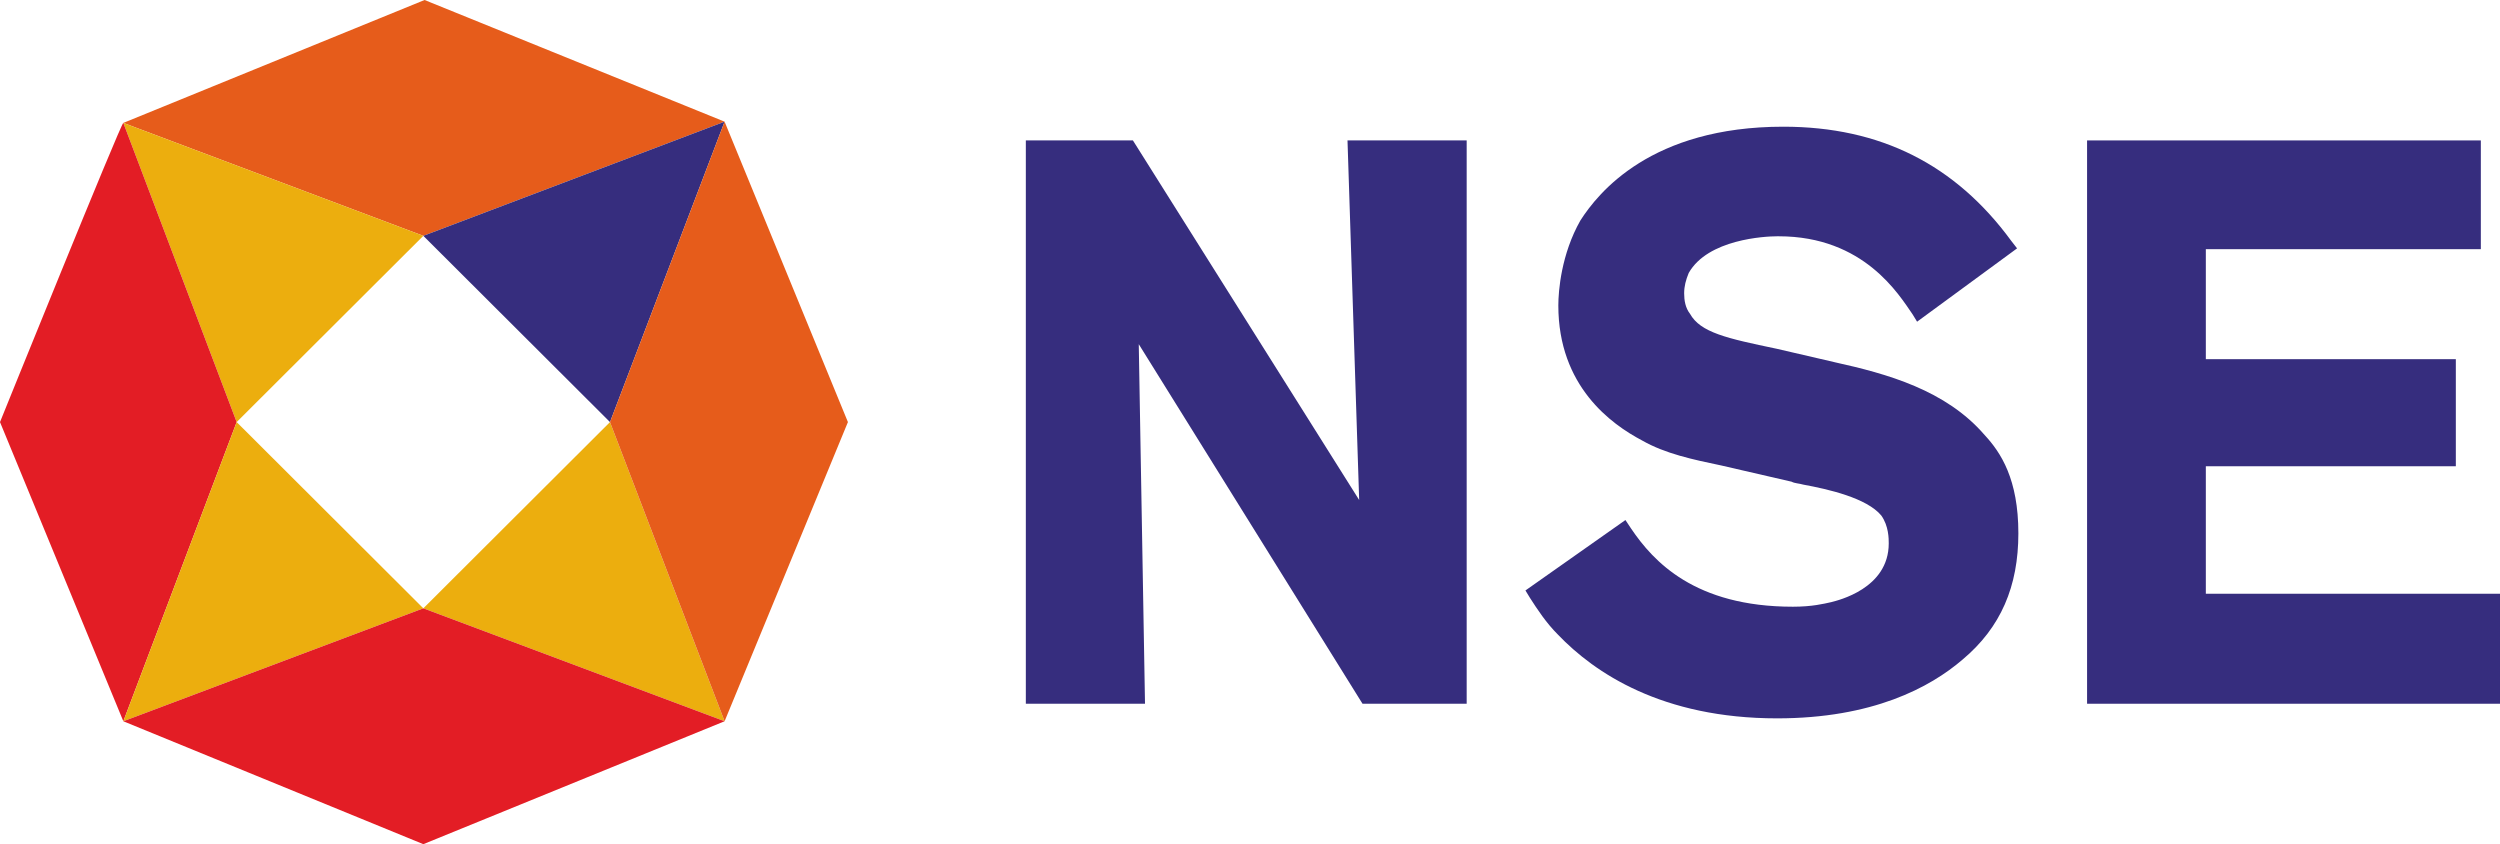
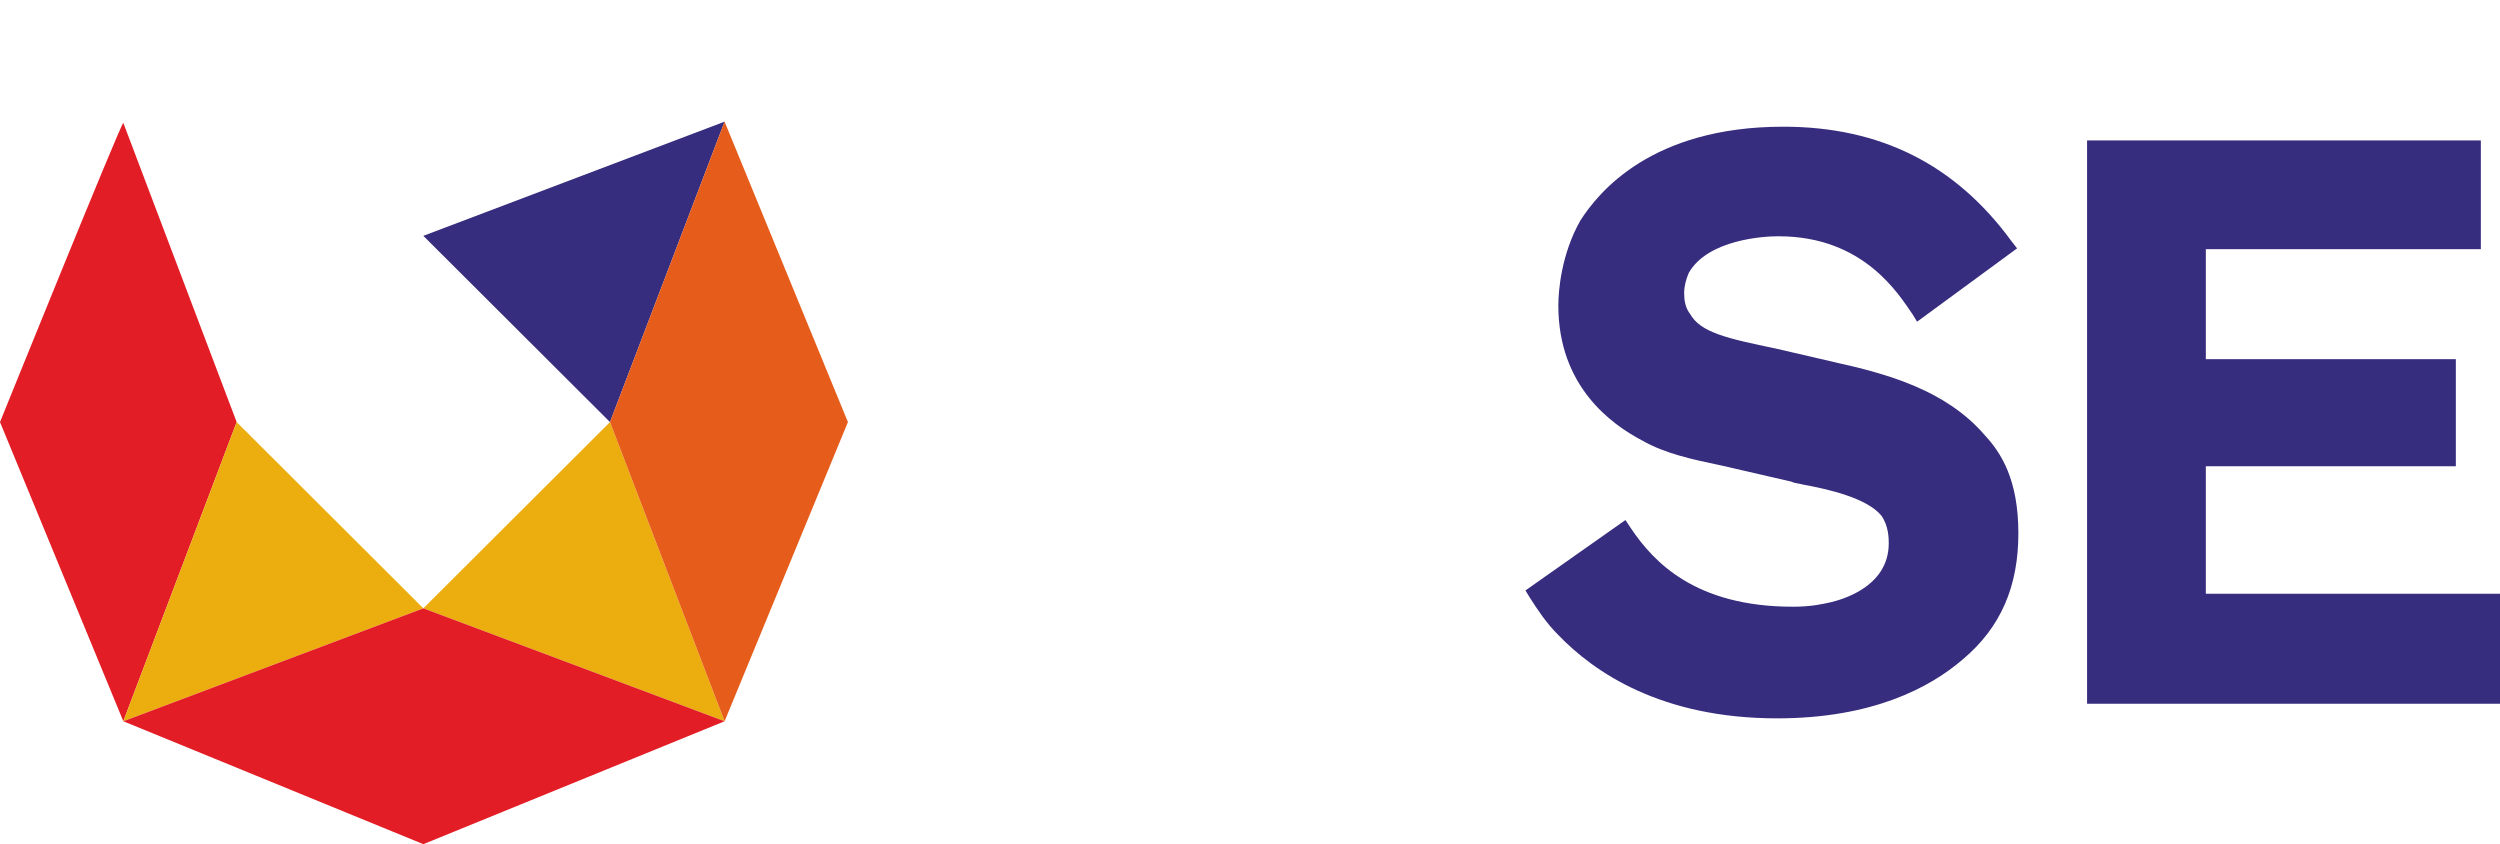
<svg xmlns="http://www.w3.org/2000/svg" viewBox="0 0 118.46 40" id="Layer_1">
  <defs>
    <style>
      .cls-1 {
        fill: #362d7e;
      }

      .cls-2 {
        fill: #e65c1b;
      }

      .cls-3, .cls-4 {
        fill: none;
      }

      .cls-5 {
        fill: #ecae0e;
      }

      .cls-4 {
        clip-rule: evenodd;
      }

      .cls-6 {
        fill: #e31d25;
      }
    </style>
    <clipPath id="clippath">
      <path d="M-569.218-350h-83.739c-10.88,0-19.699,9.006-19.699,20.116s8.59,19.884,19.47,19.884h83.739c10.879,0,19.928-8.773,19.928-19.884s-8.819-20.116-19.699-20.116" class="cls-4" />
    </clipPath>
    <clipPath id="clippath-2">
      <path d="M-569.911-315.49c-8.217,0-14.902-6.684-14.902-14.902s6.685-14.902,14.902-14.902,14.902,6.684,14.902,14.902-6.685,14.902-14.902,14.902" class="cls-4" />
    </clipPath>
    <clipPath id="clippath-4">
-       <circle r="10.196" cy="-330.392" cx="-569.911" class="cls-3" />
-     </clipPath>
+       </clipPath>
    <clipPath id="clippath-6">
      <path d="M-637.362-330.392c0-8.217-6.685-14.902-14.902-14.902s-14.902,6.685-14.902,14.902,6.685,14.902,14.902,14.902c3.902,0,7.456-1.507,10.116-3.97v1.577c0,1.321,1.072,2.393,2.394,2.393s2.393-1.072,2.393-2.393v-12.031c0-.047-.002-.092-.004-.133.002-.114.004-.23.004-.345M-652.264-320.276c-5.578,0-10.116-4.538-10.116-10.116s4.537-10.116,10.116-10.116,10.116,4.538,10.116,10.116-4.538,10.116-10.116,10.116" class="cls-4" />
    </clipPath>
    <clipPath id="clippath-8">
      <path d="M-619.978-315.49c-8.288,0-15.032-6.685-15.032-14.902s6.744-14.902,15.032-14.902c3.717,0,7.285,1.355,10.047,3.817.99.883,1.072,2.394.182,3.376-.891.982-2.416,1.062-3.406.179-1.876-1.672-4.299-2.591-6.823-2.591-5.629,0-10.209,4.539-10.209,10.12s4.58,10.121,10.209,10.121c2.526,0,4.95-.922,6.826-2.595.99-.884,2.515-.804,3.406.178.891.981.811,2.493-.179,3.376-2.763,2.464-6.333,3.822-10.053,3.822" class="cls-4" />
    </clipPath>
    <clipPath id="clippath-10">
      <path d="M-585.651-319.71l-12.494-10.794,12.494-10.571c.985-.84,1.121-2.343.305-3.357-.816-1.013-2.276-1.153-3.261-.313l-13.536,11.56v-9.725c0-1.317-1.037-2.383-2.316-2.383s-2.315,1.066-2.315,2.383v25.035c0,1.317,1.037,2.384,2.315,2.384s2.316-1.067,2.316-2.384v-9.725l13.536,11.56c.433.369.956.549,1.477.549.665,0,1.326-.294,1.784-.862.816-1.014.68-2.517-.305-3.357" class="cls-4" />
    </clipPath>
  </defs>
-   <polygon points="64.403 23.692 64.403 23.692 53.682 6.654 48.608 6.654 48.608 33.346 54.255 33.346 53.959 16.308 64.561 33.346 69.497 33.346 69.497 6.654 63.85 6.654 64.403 23.692" class="cls-1" />
  <path d="M86.91,17.157h0l-2.725-.632c-2.369-.494-3.613-.77-4.107-1.658-.217-.276-.276-.632-.276-.967s.079-.632.217-.967c.908-1.599,3.613-1.737,4.186-1.737h.079c4.047,0,5.706,2.784,6.338,3.692l.217.355,4.738-3.475-.276-.355c-2.646-3.613-6.199-5.41-10.8-5.41-6.259,0-8.766,3.119-9.615,4.442-.908,1.599-1.046,3.337-1.046,4.028,0,3.83,2.507,5.627,3.968,6.397,1.106.632,2.428.908,3.751,1.185l3.337.77c.138.079.355.079.553.138,1.185.217,3.001.632,3.692,1.461.355.494.355,1.106.355,1.323,0,2.152-2.428,2.705-2.725,2.784-.355.079-.908.217-1.816.217-4.659,0-6.614-2.152-7.66-3.692l-.276-.415-4.738,3.337.217.355c.355.553.77,1.185,1.323,1.737,1.737,1.816,4.936,3.968,10.385,3.968,4.521,0,7.246-1.461,8.786-2.784,1.816-1.52,2.646-3.475,2.646-5.982,0-2.567-.829-3.83-1.599-4.659-1.836-2.132-4.62-2.902-7.127-3.455Z" class="cls-1" />
  <polygon points="104.521 28.134 104.521 28.134 104.521 22.093 116.367 22.093 116.367 17.019 104.521 17.019 104.521 11.807 117.552 11.807 117.552 6.654 98.894 6.654 98.894 33.346 118.46 33.346 118.46 28.134 104.521 28.134" class="cls-1" />
-   <polygon points="34.334 5.765 34.334 5.765 20.118 0 5.844 5.824 20.059 11.175 34.334 5.765" class="cls-2" />
  <polygon points="28.904 20 28.904 20 34.334 5.765 20.059 11.175 28.904 20" class="cls-1" />
  <polygon points="20.059 28.825 20.059 28.825 34.334 34.176 28.904 20 20.059 28.825" class="cls-5" />
-   <polygon points="20.059 11.175 20.059 11.175 5.844 5.824 11.214 20 20.059 11.175" class="cls-5" />
-   <path d="M5.844,5.824h0c-.079-.079-5.844,14.176-5.844,14.176l5.844,14.176,5.37-14.176L5.844,5.824Z" class="cls-6" />
+   <path d="M5.844,5.824c-.079-.079-5.844,14.176-5.844,14.176l5.844,14.176,5.37-14.176L5.844,5.824Z" class="cls-6" />
  <polygon points="11.214 20 11.214 20 5.844 34.176 20.059 28.825 11.214 20" class="cls-5" />
  <polygon points="5.844 34.176 5.844 34.176 20.059 40 34.334 34.176 20.059 28.825 5.844 34.176" class="cls-6" />
  <polygon points="34.334 5.765 34.334 5.765 28.904 20 34.334 34.176 40.178 20 34.334 5.765" class="cls-2" />
</svg>